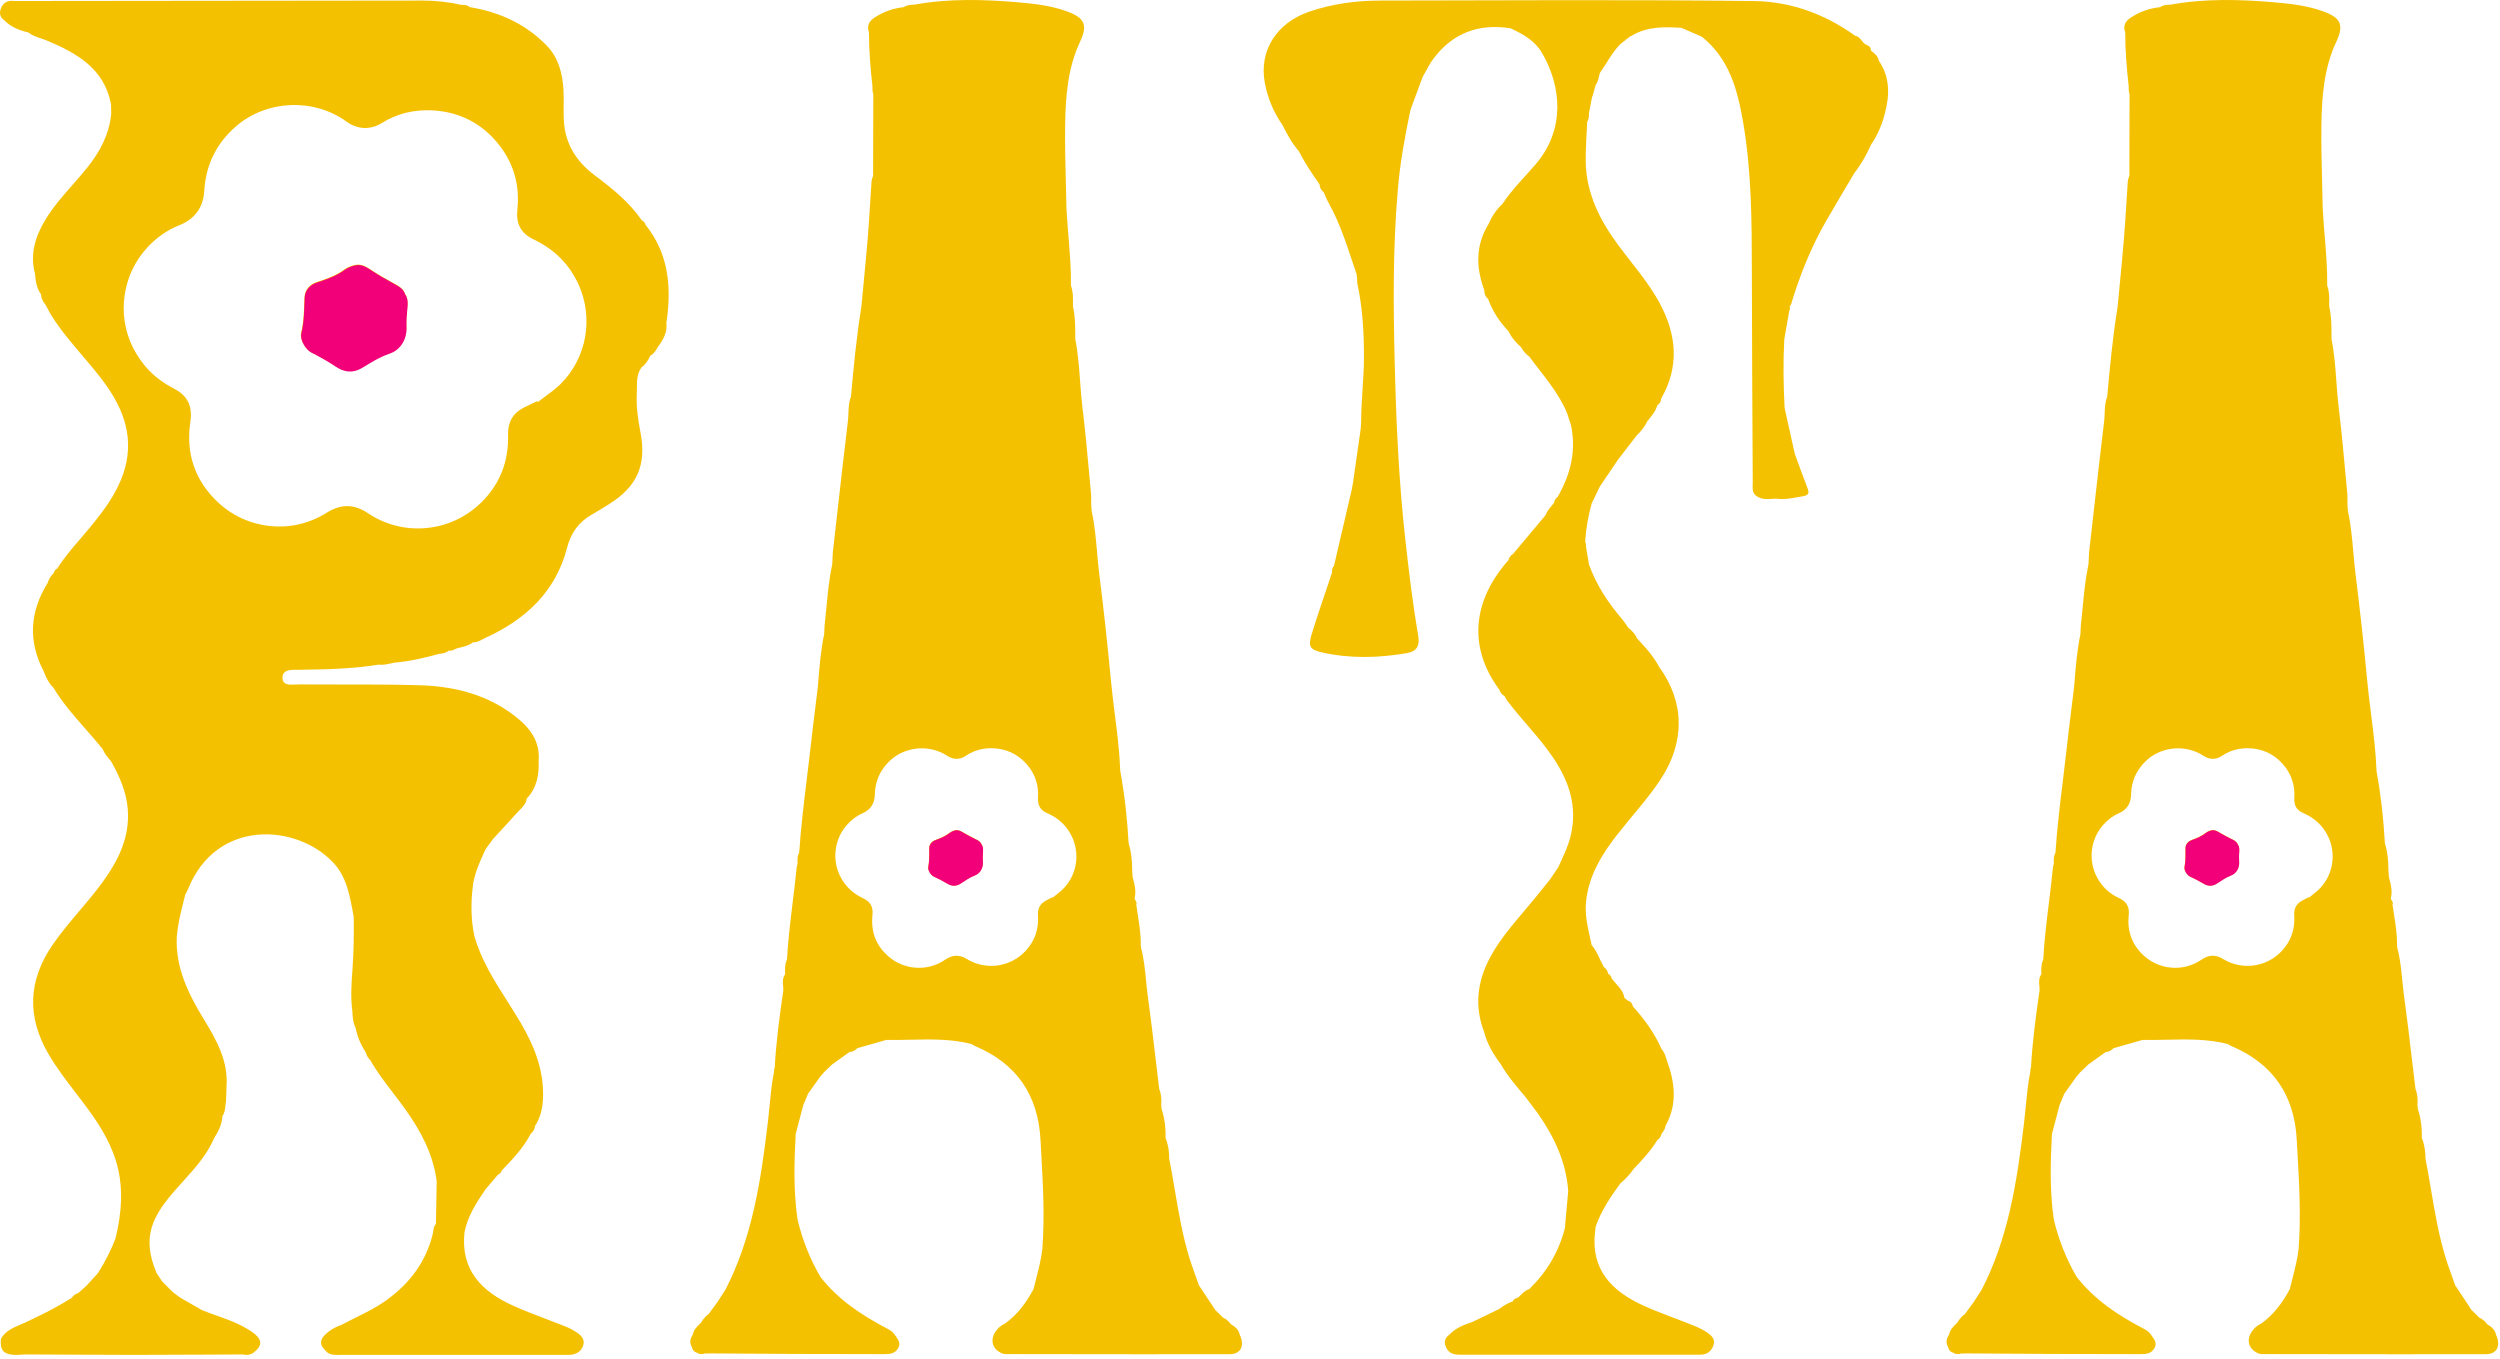
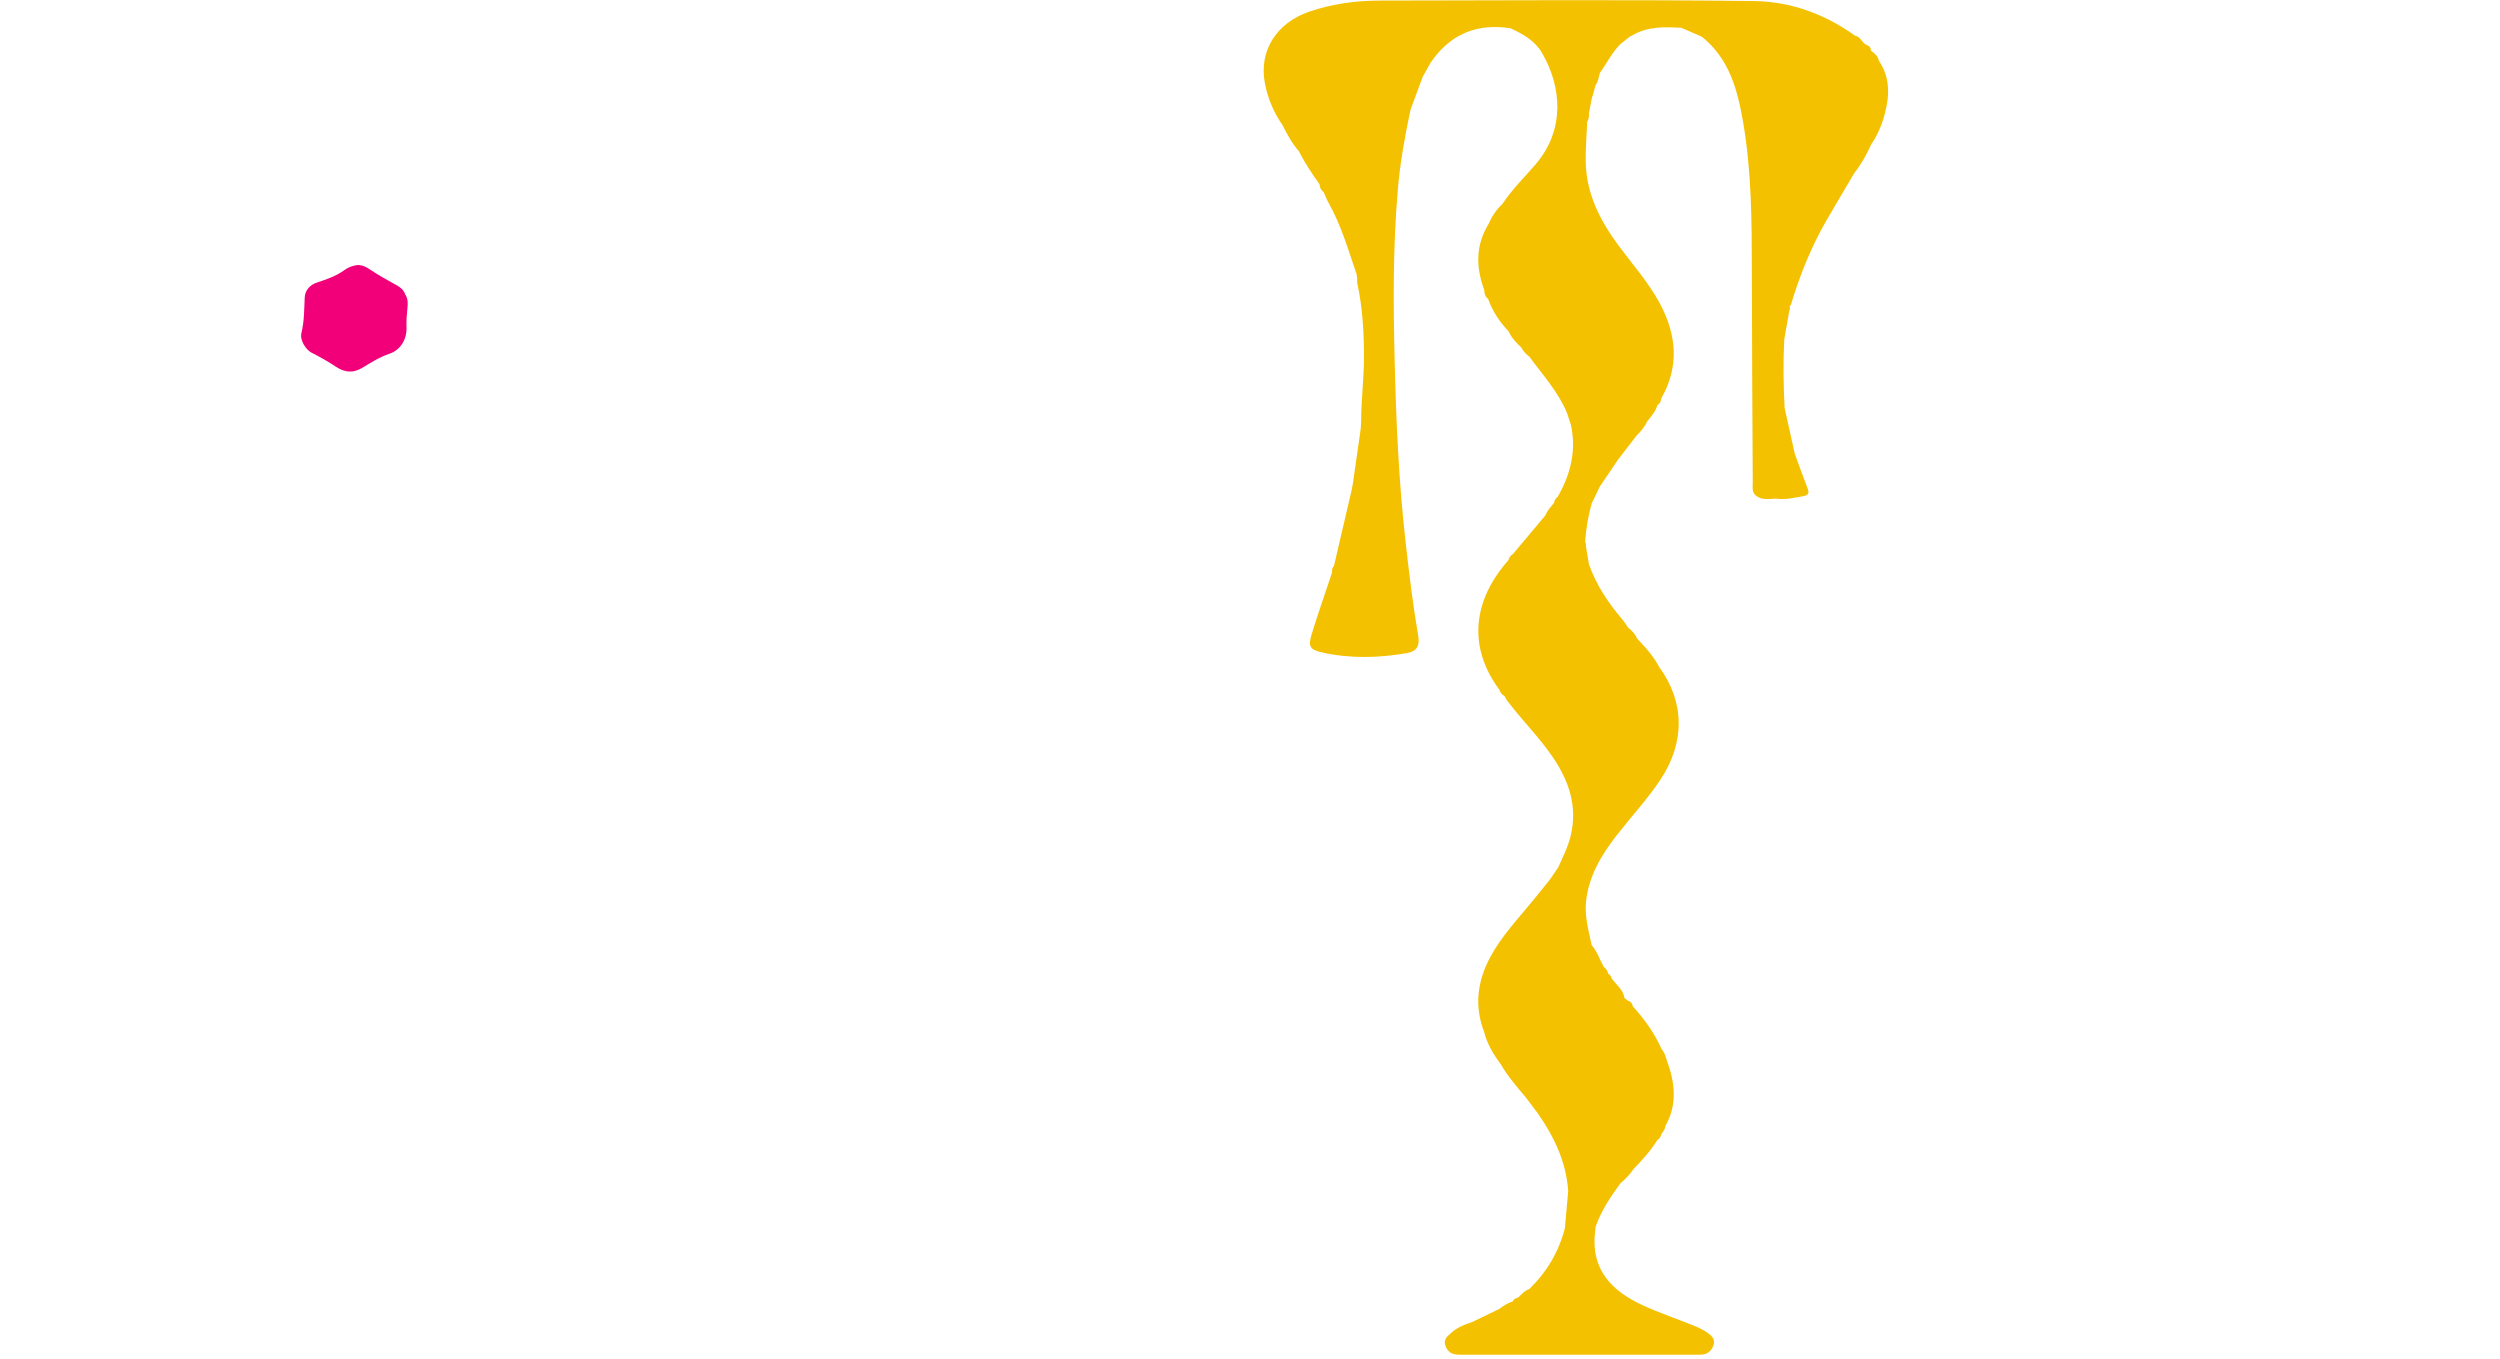
<svg xmlns="http://www.w3.org/2000/svg" width="493" height="268" viewBox="0 0 493 268" fill="none">
-   <path fill-rule="evenodd" clip-rule="evenodd" d="M241.197 259.858C241.882 260.115 242.335 260.638 242.788 261.169C243.561 261.648 244.272 262.179 244.459 263.154C245.508 265.378 244.708 267.061 242.424 267.043C230.983 267.072 219.548 267.055 208.109 267.038C205.242 267.033 202.374 267.029 199.507 267.026C199.142 267.043 198.787 267.052 198.431 267.026H198.076C197.987 267.026 197.898 266.98 197.809 266.935C197.774 266.917 197.738 266.899 197.702 266.884L197.534 266.902L197.4 266.795C195.667 265.945 195.214 264.217 196.334 262.569C196.787 261.896 197.391 261.364 198.147 261.027C200.653 259.264 202.386 256.863 203.817 254.205C203.971 253.567 204.134 252.931 204.297 252.296C204.81 250.292 205.323 248.29 205.559 246.231C206.029 239.907 205.677 233.603 205.326 227.296C205.278 226.446 205.231 225.596 205.186 224.746C204.715 215.93 200.475 209.746 192.29 206.282C192.12 206.213 191.963 206.112 191.806 206.012C191.743 205.971 191.679 205.931 191.615 205.892C187.638 204.858 183.606 204.946 179.575 205.034C177.976 205.069 176.377 205.103 174.782 205.068C172.865 205.608 170.958 206.156 169.05 206.705L169.041 206.707C168.623 207.177 168.099 207.425 167.476 207.478C166.921 207.877 166.368 208.276 165.814 208.674C165.261 209.073 164.708 209.472 164.153 209.87H164.135C163.864 210.127 163.595 210.386 163.326 210.646C163.057 210.905 162.788 211.164 162.517 211.421C162.269 211.713 162.011 212.005 161.754 212.297L161.753 212.298C161.354 212.86 160.952 213.423 160.551 213.987C160.148 214.553 159.745 215.119 159.344 215.682C159.033 216.444 158.722 217.197 158.402 217.951C158.154 218.899 157.905 219.844 157.656 220.79C157.407 221.736 157.158 222.682 156.909 223.63C156.607 229.282 156.456 234.935 157.291 240.57C158.251 244.521 159.718 248.269 161.78 251.787C161.726 251.813 161.691 251.866 161.655 251.919C161.691 251.875 161.735 251.831 161.779 251.787L161.78 251.787L161.788 251.804C165.29 256.305 169.92 259.362 174.906 261.975C175.475 262.277 176.035 262.587 176.444 263.207C176.518 263.318 176.595 263.426 176.672 263.534C177.186 264.26 177.665 264.936 177.093 265.9C176.497 266.902 175.546 267.043 174.471 267.034C171.113 267.019 167.755 267.016 164.396 267.012C161.88 267.009 159.364 267.007 156.847 266.999C153.256 266.987 149.665 266.96 146.072 266.932C144.267 266.918 142.461 266.905 140.654 266.893C140.121 266.902 139.579 266.902 139.046 266.902C138.477 267.088 137.935 267.105 137.428 266.742C136.85 266.6 136.557 266.211 136.442 265.652C135.944 264.793 136.068 263.987 136.619 263.207C136.788 262.226 137.458 261.586 138.124 260.949C138.162 260.913 138.199 260.877 138.237 260.841C138.619 260.159 139.117 259.583 139.748 259.131L141.481 256.766L141.49 256.748C141.637 256.519 141.784 256.29 141.932 256.06C142.309 255.471 142.688 254.88 143.072 254.294C148.289 244.158 149.995 233.136 151.337 222.008C151.496 220.754 151.618 219.494 151.74 218.232C151.965 215.902 152.191 213.569 152.652 211.27C152.617 211.04 152.634 210.818 152.768 210.615C153.052 205.494 153.719 200.417 154.465 195.349C154.475 195.045 154.45 194.738 154.425 194.43C154.361 193.641 154.297 192.85 154.821 192.124L154.818 192.021C154.792 191.071 154.765 190.116 155.194 189.227C155.398 185.449 155.858 181.698 156.318 177.947C156.6 175.646 156.882 173.345 157.105 171.037C157.139 170.905 157.171 170.77 157.203 170.634C157.229 170.524 157.255 170.413 157.283 170.302C157.238 169.567 157.22 168.831 157.602 168.158C157.921 163.316 158.508 158.503 159.096 153.691C159.362 151.512 159.628 149.333 159.869 147.151C160.144 144.656 160.453 142.164 160.762 139.674C160.931 138.309 161.101 136.944 161.264 135.58C161.305 135.108 161.344 134.635 161.383 134.163C161.635 131.117 161.887 128.071 162.526 125.072C162.539 124.806 162.551 124.538 162.562 124.27C162.573 124.002 162.584 123.734 162.597 123.468C162.737 122.261 162.851 121.051 162.966 119.841C163.238 116.965 163.51 114.09 164.117 111.259C164.135 110.87 164.155 110.482 164.175 110.094C164.195 109.707 164.215 109.319 164.233 108.929C164.512 106.478 164.789 104.026 165.066 101.575C165.765 95.38 166.465 89.186 167.21 82.996C167.27 82.487 167.289 81.971 167.309 81.454C167.35 80.363 167.392 79.27 167.814 78.23C168.33 72.285 168.916 66.349 169.867 60.457C169.989 59.158 170.114 57.86 170.238 56.562C170.55 53.315 170.862 50.068 171.129 46.821C171.313 44.578 171.451 42.334 171.589 40.091C171.677 38.648 171.766 37.206 171.867 35.764C171.885 35.499 171.973 35.242 172.061 34.986C172.102 34.864 172.144 34.743 172.178 34.621L172.178 34.613C172.187 29.265 172.196 23.925 172.213 18.576C172.036 18.053 172.027 17.53 172.044 16.999C171.653 13.473 171.351 9.929 171.36 6.367C170.898 5.1 171.36 4.196 172.436 3.487C174.195 2.327 176.106 1.627 178.203 1.423C178.805 0.996 179.498 0.957 180.191 0.918C180.245 0.915 180.3 0.912 180.354 0.909C187.171 -0.322 194.032 -0.127 200.893 0.466C204.119 0.741 207.336 1.131 210.402 2.247C213.877 3.505 214.544 4.905 212.998 8.201C210.536 13.464 210.118 19.09 210.047 24.733C209.998 28.509 210.094 32.289 210.19 36.068C210.232 37.733 210.275 39.398 210.305 41.062C210.399 42.92 210.551 44.776 210.703 46.632C210.968 49.857 211.233 53.083 211.193 56.328V56.337C211.621 57.465 211.605 58.638 211.59 59.807C211.587 60.023 211.584 60.24 211.584 60.457C212.012 62.213 212.024 63.993 212.036 65.778C212.038 66.145 212.041 66.513 212.047 66.88C212.593 69.645 212.797 72.442 213.001 75.241C213.132 77.043 213.264 78.845 213.486 80.639C213.998 84.75 214.374 88.88 214.75 93.011C214.883 94.481 215.017 95.951 215.157 97.42C215.192 97.804 215.185 98.192 215.179 98.581C215.175 98.793 215.172 99.006 215.175 99.219C215.188 99.471 215.204 99.726 215.219 99.981C215.235 100.236 215.251 100.49 215.264 100.743C215.862 103.439 216.103 106.177 216.345 108.918C216.473 110.373 216.602 111.829 216.784 113.279C217.646 120.128 218.401 126.986 219.041 133.861C219.254 136.167 219.543 138.463 219.833 140.759C220.306 144.508 220.778 148.256 220.916 152.042C221.778 156.737 222.294 161.469 222.56 166.226H222.543C223.085 167.945 223.254 169.708 223.262 171.498C223.28 171.755 223.296 172.012 223.311 172.269C223.327 172.526 223.342 172.783 223.36 173.04C223.422 173.146 223.449 173.243 223.449 173.35C223.814 174.59 224.062 175.839 223.734 177.142C223.751 177.307 223.84 177.452 223.93 177.597C224.071 177.826 224.213 178.055 224.071 178.364C224.168 179.118 224.285 179.868 224.402 180.618C224.706 182.559 225.009 184.497 224.951 186.471C225.04 186.578 225.04 186.684 224.978 186.799C225.566 188.932 225.782 191.115 225.998 193.3C226.098 194.318 226.199 195.336 226.338 196.35C226.921 200.572 227.419 204.806 227.917 209.042C228.141 210.939 228.364 212.837 228.595 214.734C229.013 215.78 229.075 216.861 228.986 217.959C228.999 218.092 229.015 218.223 229.03 218.354C229.046 218.484 229.061 218.615 229.075 218.748C229.688 220.582 229.892 222.469 229.857 224.392C229.851 224.392 229.849 224.396 229.845 224.399C229.844 224.4 229.842 224.401 229.839 224.401C230.381 225.703 230.568 227.067 230.568 228.467C230.968 230.501 231.314 232.546 231.661 234.59C232.444 239.217 233.227 243.842 234.638 248.34C234.946 249.321 235.294 250.285 235.642 251.25C235.815 251.732 235.989 252.215 236.158 252.699C236.238 252.947 236.327 253.195 236.416 253.443C237.491 255.074 238.567 256.695 239.642 258.316C239.9 258.573 240.16 258.83 240.42 259.087C240.68 259.344 240.939 259.601 241.197 259.858ZM160.919 252.685C160.92 252.683 160.922 252.681 160.926 252.681H160.909C160.909 252.69 160.917 252.69 160.917 252.69C160.917 252.69 160.917 252.687 160.919 252.685ZM159.291 163.843V163.905C159.316 163.862 159.345 163.822 159.376 163.782C159.389 163.764 159.402 163.746 159.416 163.728C159.396 163.743 159.382 163.758 159.368 163.773C159.349 163.794 159.33 163.814 159.3 163.834V163.816C159.295 163.821 159.291 163.828 159.286 163.835C159.282 163.841 159.278 163.848 159.273 163.852C159.278 163.852 159.28 163.85 159.282 163.847C159.284 163.845 159.287 163.843 159.291 163.843ZM170.631 66.933V66.907C170.623 66.889 170.614 66.88 170.596 66.88C170.614 66.898 170.622 66.915 170.631 66.933L170.631 66.933ZM233.039 248.65C233.048 248.659 233.048 248.668 233.056 248.677C233.056 248.668 233.048 248.668 233.048 248.65H233.039ZM234.692 252.686C234.694 252.692 234.696 252.699 234.701 252.708H234.718C234.709 252.694 234.702 252.68 234.696 252.665C234.691 252.653 234.687 252.641 234.683 252.628V252.664C234.687 252.673 234.689 252.679 234.692 252.686ZM206.949 177.234C207.148 177.134 207.346 177.035 207.537 176.928C207.564 176.964 207.591 176.99 207.609 177.008C207.84 176.813 208.078 176.624 208.315 176.434C208.855 176.005 209.395 175.575 209.857 175.077C212.479 172.25 212.95 168.139 211.324 164.852C210.284 162.77 208.666 161.282 206.515 160.36C205.147 159.776 204.614 158.819 204.702 157.339C204.862 154.832 204.116 152.581 202.463 150.703C200.641 148.63 198.286 147.567 195.504 147.549C193.664 147.54 191.967 148.018 190.438 149.055C189.301 149.835 187.976 149.835 186.803 149.055C183.346 146.76 178.529 147.159 175.507 149.994C173.561 151.819 172.557 154.07 172.512 156.745C172.477 158.455 171.677 159.678 170.113 160.369C168.842 160.936 167.784 161.76 166.887 162.815C164.469 165.659 164.034 169.787 165.82 173.057C166.815 174.891 168.264 176.246 170.175 177.123C171.659 177.806 172.219 178.86 172.05 180.481C171.704 183.768 172.77 186.533 175.294 188.686C178.289 191.237 182.848 191.689 186.43 189.226C187.861 188.242 189.221 188.234 190.651 189.111C194.375 191.397 199.201 190.759 202.214 187.551C204.071 185.576 204.871 183.201 204.685 180.508C204.622 179.507 204.898 178.612 205.671 177.992C206.053 177.685 206.502 177.459 206.949 177.234ZM192.38 165.461C192.856 165.698 193.327 165.932 193.531 166.465C193.851 166.908 193.86 167.386 193.833 167.9C193.78 168.547 193.762 169.211 193.815 169.858C193.913 171.072 193.309 172.206 192.18 172.631C191.275 172.975 190.493 173.497 189.704 174.025C189.617 174.083 189.53 174.142 189.443 174.2C188.536 174.793 187.656 174.758 186.732 174.191C185.897 173.686 185.026 173.243 184.137 172.835C183.657 172.614 182.893 171.683 183.053 170.886C183.247 169.903 183.243 168.915 183.239 167.925C183.239 167.693 183.238 167.46 183.239 167.227C183.248 166.447 183.773 165.898 184.421 165.65C185.417 165.278 186.386 164.905 187.23 164.232C187.523 164.002 187.896 163.842 188.252 163.736C188.892 163.55 189.425 163.842 189.967 164.17C190.685 164.608 191.442 164.989 192.194 165.368L192.313 165.428C192.336 165.439 192.358 165.45 192.38 165.461Z" fill="#F4C100" />
-   <path d="M192.331 165.473C191.54 165.074 190.741 164.675 189.985 164.215C189.443 163.887 188.91 163.594 188.27 163.781C187.914 163.887 187.541 164.046 187.248 164.277C186.403 164.95 185.435 165.322 184.439 165.694C183.791 165.942 183.266 166.492 183.257 167.271C183.248 168.494 183.311 169.717 183.071 170.93C182.911 171.728 183.675 172.658 184.155 172.88C185.044 173.287 185.915 173.73 186.75 174.235C187.674 174.802 188.554 174.838 189.461 174.244C190.341 173.659 191.194 173.057 192.198 172.676C193.327 172.251 193.931 171.117 193.833 169.903C193.78 169.256 193.798 168.591 193.851 167.945C193.887 167.431 193.878 166.952 193.558 166.518C193.336 165.951 192.829 165.721 192.331 165.473Z" fill="#F20079" />
-   <path d="M370.519 11.993C370.341 11.045 369.648 10.495 368.928 9.964C368.964 9.343 368.591 9.033 368.066 8.847C367.151 8.458 366.92 7.208 365.827 7.049C359.881 2.761 353.082 0.298 345.91 0.209C321.354 -0.092 296.789 0.076 272.225 0.111C267.426 0.12 262.706 0.741 258.129 2.318C251.704 4.541 248.229 10.043 249.429 16.387C249.997 19.382 251.162 22.146 252.904 24.662C253.819 26.47 254.77 28.251 256.112 29.783C257.285 32.087 258.716 34.231 260.209 36.34C260.245 36.986 260.52 37.518 261.044 37.917C261.347 38.581 261.595 39.281 261.951 39.91C264.466 44.376 265.879 49.275 267.523 54.077C267.55 54.316 267.586 54.547 267.612 54.786C267.639 55.185 267.603 55.601 267.683 55.982C268.705 60.731 268.972 65.524 268.972 70.379C268.972 74.623 268.43 78.823 268.421 83.058C268.403 83.333 268.394 83.599 268.376 83.873C268.359 84.103 268.35 84.334 268.332 84.564C267.825 88.099 267.319 91.643 266.812 95.178C266.732 95.612 266.661 96.055 266.581 96.49C265.408 101.531 264.226 106.581 263.053 111.622C262.662 111.968 262.671 112.429 262.689 112.889C261.338 116.956 259.907 120.996 258.654 125.089C257.925 127.482 258.289 128.12 260.742 128.669C266.27 129.9 271.834 129.759 277.397 128.802C279.459 128.447 280.001 127.313 279.672 125.382C278.606 119.224 277.877 113.031 277.175 106.82C275.833 94.93 275.309 82.996 275.024 71.053C274.758 59.969 274.678 48.876 275.62 37.81C276.037 32.362 277.024 27.01 278.144 21.668C278.944 19.506 279.743 17.335 280.543 15.173C281.077 14.234 281.601 13.286 282.125 12.347C285.645 7.182 290.479 4.781 296.763 5.436C297.127 5.481 297.483 5.525 297.847 5.569C300.318 6.703 302.673 7.997 304.095 10.451C307.97 17.114 308.654 25.575 302.868 32.353C300.647 34.949 298.176 37.341 296.283 40.211C295.056 41.346 294.168 42.719 293.51 44.234C290.959 48.407 291.057 52.757 292.692 57.196C292.675 57.905 292.915 58.507 293.466 58.977C294.345 61.395 295.723 63.495 297.5 65.347C298.069 66.605 298.994 67.589 299.989 68.51C300.38 69.228 300.895 69.83 301.571 70.309C304.202 73.915 307.268 77.237 309.01 81.428C309.276 82.234 309.543 83.04 309.801 83.847C310.849 88.746 309.783 93.282 307.392 97.588C307.294 97.668 307.241 97.766 307.25 97.898C306.832 98.235 306.512 98.634 306.441 99.183C305.846 99.945 305.126 100.618 304.806 101.575H304.797C302.655 104.136 300.504 106.696 298.363 109.248C297.883 109.514 297.598 109.939 297.465 110.462C290.506 118.312 289.368 127.446 295.625 135.943C295.847 136.501 296.158 136.997 296.709 137.29C296.869 137.573 297.003 137.883 297.198 138.14C300.069 141.959 303.499 145.334 306.192 149.286C309.383 153.955 311.098 158.97 309.765 164.702C309.241 166.944 308.21 168.964 307.285 171.037C306.726 171.852 306.166 172.667 305.615 173.491C304.53 174.829 303.455 176.167 302.371 177.496C299.376 181.173 296.07 184.61 293.821 188.845C291.324 193.559 290.711 198.423 292.675 203.491C293.261 205.874 294.505 207.93 295.954 209.87C297.314 212.209 299.065 214.265 300.815 216.311C301.633 217.392 302.451 218.473 303.259 219.554C306.494 224.188 308.859 229.158 309.25 234.89C309.027 237.327 308.805 239.763 308.592 242.2C307.401 246.86 305.028 250.847 301.58 254.196C300.682 254.515 300.051 255.18 299.429 255.853C299.322 255.826 299.251 255.871 299.207 255.959C298.771 256.039 298.469 256.278 298.283 256.668C297.207 256.987 296.31 257.616 295.43 258.281C295.305 258.245 295.208 258.281 295.136 258.378C293.51 259.158 291.893 259.946 290.266 260.726C288.631 261.266 287.049 261.887 285.831 263.18C284.632 264.031 284.712 265.103 285.44 266.157C286.134 267.158 287.253 267.158 288.364 267.158C303.748 267.149 319.132 267.149 334.525 267.149C334.863 267.149 335.201 267.167 335.538 267.14C336.747 267.052 337.52 266.405 337.903 265.262C338.276 264.137 337.574 263.428 336.818 262.888C336.01 262.312 335.094 261.851 334.17 261.479C330.801 260.115 327.353 258.954 324.056 257.448C317.888 254.639 313.693 250.422 314.538 242.979C314.573 242.616 314.618 242.253 314.662 241.89C315.764 238.736 317.613 235.998 319.559 233.322C320.59 232.516 321.434 231.532 322.19 230.469C323.887 228.733 325.505 226.943 326.793 224.87C327.22 224.542 327.558 224.161 327.629 223.603C328.029 223.124 328.375 222.628 328.446 221.99C330.837 217.72 330.295 213.396 328.677 209.055C328.455 208.266 328.224 207.469 327.629 206.858C327.664 206.751 327.638 206.68 327.54 206.627C326.18 203.597 324.243 200.948 322.03 198.494C321.879 197.971 321.665 197.51 321.07 197.369C320.83 197.183 320.581 196.988 320.341 196.802C320.092 195.109 318.679 194.179 317.799 192.894C317.728 192.505 317.497 192.221 317.15 192.035C317.017 191.486 316.759 191.007 316.271 190.688C315.462 189.253 314.973 187.64 313.871 186.373C313.302 183.565 312.467 180.801 312.76 177.859C313.276 172.774 315.782 168.618 318.821 164.711C321.665 161.061 324.829 157.659 327.407 153.796C332.33 146.406 332.241 138.45 327.175 131.504C326.207 129.697 324.927 128.12 323.514 126.649C323.274 126.374 323.034 126.108 322.785 125.834C322.438 124.974 321.799 124.363 321.096 123.796C320.67 123.202 320.288 122.582 319.817 122.024C317.07 118.799 314.778 115.317 313.347 111.312C313.151 110.125 312.947 108.938 312.751 107.751C312.778 107.449 312.76 107.148 312.6 106.838C312.751 104.251 313.204 101.717 313.889 99.227C314.022 98.962 314.164 98.696 314.298 98.43C314.689 97.615 315.071 96.8 315.462 95.985C316.653 94.222 317.844 92.45 319.043 90.686C320.27 89.1 321.496 87.506 322.714 85.92C323.585 85.096 324.314 84.174 324.838 83.093C325.611 82.11 326.473 81.189 326.82 79.939C327.273 79.612 327.566 79.195 327.575 78.61C331.201 72.32 330.642 66.065 327.344 59.88C325.122 55.716 321.976 52.199 319.186 48.434C315.533 43.498 312.805 38.191 312.707 31.901C312.662 29.296 312.893 26.682 312.991 24.069C313.249 23.555 313.418 23.023 313.32 22.43C313.524 21.375 313.72 20.321 313.924 19.267C313.987 19.107 314.049 18.948 314.102 18.788C314.28 18.124 314.458 17.468 314.644 16.803C315.142 16.086 315.293 15.244 315.471 14.42C316.822 12.542 317.844 10.433 319.479 8.75C320.172 8.201 320.857 7.66 321.541 7.111C321.674 7.137 321.781 7.093 321.861 6.987C324.9 5.197 328.224 5.286 331.575 5.489C332.917 6.074 334.268 6.659 335.61 7.244C340.995 11.55 342.639 17.698 343.733 24.042C345.421 33.815 345.448 43.693 345.466 53.581C345.483 67.429 345.572 81.277 345.643 95.116C345.652 95.958 345.43 96.871 346.114 97.597C347.341 98.731 348.825 98.368 350.265 98.332C352.033 98.598 353.749 98.155 355.473 97.872C356.255 97.748 356.922 97.491 356.495 96.41C355.597 94.115 354.78 91.785 353.926 89.473C353.26 86.469 352.593 83.457 351.927 80.453V80.444C351.687 75.917 351.616 71.398 351.865 66.871C352.193 65.001 352.522 63.132 352.851 61.254C353.171 60.935 352.7 60.394 353.171 60.111C354.895 54.316 357.144 48.735 360.165 43.481C361.97 40.353 363.836 37.252 365.667 34.133C367.018 32.424 368.066 30.536 368.955 28.552C370.261 26.656 371.141 24.556 371.71 22.35C372.634 18.815 372.741 15.253 370.519 11.993ZM271.629 62.875C271.629 62.866 271.629 62.866 271.629 62.857C271.638 62.857 271.638 62.866 271.647 62.866C271.638 62.875 271.638 62.875 271.629 62.875ZM299.998 4.692C299.998 4.701 299.998 4.701 299.998 4.692C299.989 4.692 299.989 4.692 299.989 4.701L299.998 4.692ZM303.197 3.097C303.179 3.106 303.162 3.106 303.144 3.115C303.171 3.088 303.206 3.062 303.233 3.035C303.233 3.044 303.242 3.053 303.242 3.071C303.224 3.08 303.215 3.088 303.197 3.097ZM302.335 67.748C302.335 67.739 302.353 67.73 302.353 67.722C302.362 67.73 302.353 67.73 302.353 67.739C302.353 67.739 302.344 67.739 302.335 67.748ZM297.98 209.905C297.98 209.897 297.98 209.897 297.98 209.888C297.989 209.888 297.998 209.888 297.998 209.888C297.989 209.897 297.98 209.897 297.98 209.905ZM327.566 209.046C327.566 209.055 327.566 209.064 327.566 209.073C327.549 209.081 327.54 209.09 327.531 209.099C327.54 209.081 327.549 209.064 327.566 209.046ZM325.131 135.571V135.562C325.167 135.606 325.194 135.65 325.229 135.686C325.194 135.642 325.167 135.597 325.122 135.562L325.131 135.571ZM313.009 99.219C312.991 99.236 312.982 99.263 312.973 99.281C312.973 99.263 312.973 99.236 312.973 99.219C312.982 99.219 313 99.219 313.009 99.219ZM347.83 96.791C347.821 96.782 347.812 96.791 347.812 96.782C347.821 96.773 347.83 96.764 347.83 96.747C347.83 96.764 347.83 96.782 347.83 96.791ZM351.074 58.879C351.074 58.862 351.074 58.844 351.074 58.826C351.109 58.808 351.127 58.791 351.163 58.782C351.136 58.808 351.109 58.844 351.074 58.879Z" fill="#F4C100" />
-   <path fill-rule="evenodd" clip-rule="evenodd" d="M488.931 259.858C489.615 260.115 490.069 260.638 490.522 261.169C491.295 261.648 492.006 262.179 492.193 263.154C493.233 265.378 492.433 267.061 490.158 267.043C478.717 267.072 467.282 267.055 455.843 267.038C452.976 267.033 450.108 267.029 447.24 267.026C446.876 267.043 446.521 267.052 446.165 267.026H445.81C445.721 267.026 445.632 266.98 445.543 266.935C445.507 266.917 445.472 266.899 445.436 266.884L445.267 266.902L445.134 266.795C443.401 265.945 442.948 264.217 444.068 262.569C444.521 261.896 445.125 261.364 445.881 261.027C448.387 259.264 450.12 256.863 451.551 254.205C451.705 253.567 451.868 252.931 452.031 252.296C452.544 250.292 453.057 248.29 453.293 246.231C453.763 239.907 453.411 233.603 453.06 227.296C453.012 226.446 452.965 225.596 452.919 224.746C452.448 215.93 448.209 209.746 440.024 206.282C439.853 206.213 439.697 206.112 439.54 206.012C439.476 205.971 439.413 205.931 439.348 205.892C435.372 204.858 431.34 204.946 427.309 205.034C425.71 205.069 424.111 205.103 422.516 205.068C420.597 205.608 418.688 206.157 416.779 206.706L416.774 206.707C416.357 207.177 415.832 207.425 415.21 207.478C414.655 207.877 414.102 208.275 413.549 208.674C412.995 209.073 412.442 209.472 411.886 209.87H411.869C411.598 210.127 411.329 210.386 411.06 210.646C410.791 210.905 410.522 211.164 410.251 211.421C410.003 211.713 409.745 212.005 409.488 212.297L409.487 212.298C409.088 212.859 408.686 213.423 408.285 213.987C407.882 214.553 407.479 215.119 407.078 215.682C406.767 216.444 406.456 217.197 406.136 217.951C405.887 218.899 405.638 219.845 405.389 220.791C405.141 221.737 404.892 222.682 404.643 223.63C404.341 229.282 404.19 234.935 405.025 240.57C405.985 244.521 407.452 248.269 409.513 251.787C409.46 251.813 409.425 251.866 409.389 251.919C409.425 251.875 409.469 251.831 409.513 251.787L409.513 251.787L409.522 251.804C413.024 256.305 417.654 259.362 422.64 261.975C423.209 262.277 423.769 262.587 424.178 263.207C424.252 263.318 424.329 263.426 424.405 263.534C424.92 264.26 425.399 264.936 424.826 265.9C424.231 266.902 423.28 267.043 422.205 267.034C418.847 267.019 415.488 267.016 412.13 267.012C409.614 267.009 407.097 267.007 404.581 266.999C400.99 266.987 397.399 266.96 393.806 266.932C392.001 266.918 390.195 266.905 388.388 266.893C387.855 266.902 387.313 266.902 386.78 266.902C386.211 267.088 385.669 267.105 385.162 266.742C384.584 266.6 384.291 266.211 384.176 265.652C383.678 264.793 383.802 263.987 384.353 263.207C384.522 262.226 385.191 261.586 385.858 260.949C385.896 260.913 385.933 260.877 385.971 260.841C386.353 260.159 386.851 259.583 387.482 259.131L389.215 256.766L389.224 256.748C389.371 256.52 389.518 256.29 389.665 256.061C390.043 255.472 390.422 254.881 390.806 254.294C396.022 244.158 397.729 233.136 399.071 222.008C399.23 220.754 399.352 219.494 399.474 218.232C399.699 215.902 399.925 213.569 400.386 211.27C400.351 211.04 400.368 210.818 400.502 210.615C400.786 205.494 401.453 200.417 402.199 195.349C402.209 195.045 402.184 194.738 402.159 194.43C402.095 193.641 402.03 192.85 402.555 192.124L402.552 192.022C402.525 191.072 402.499 190.116 402.928 189.227C403.132 185.449 403.592 181.698 404.051 177.947C404.334 175.646 404.616 173.345 404.839 171.037C404.873 170.905 404.905 170.77 404.937 170.634C404.963 170.524 404.989 170.413 405.016 170.302C404.972 169.567 404.954 168.831 405.336 168.158C405.654 163.316 406.242 158.503 406.83 153.691C407.096 151.512 407.362 149.333 407.603 147.151C407.878 144.655 408.187 142.163 408.496 139.672C408.665 138.308 408.834 136.944 408.998 135.58C409.039 135.108 409.078 134.636 409.117 134.164C409.369 131.117 409.621 128.071 410.26 125.072C410.273 124.806 410.284 124.538 410.296 124.27C410.307 124.002 410.318 123.734 410.331 123.468C410.471 122.261 410.585 121.051 410.7 119.841C410.972 116.966 411.244 114.091 411.851 111.259C411.869 110.87 411.889 110.482 411.909 110.094C411.929 109.707 411.949 109.319 411.966 108.929C412.246 106.478 412.523 104.026 412.8 101.575C413.499 95.38 414.199 89.186 414.944 82.996C415.004 82.487 415.023 81.971 415.043 81.454C415.084 80.363 415.126 79.27 415.548 78.23C416.064 72.285 416.65 66.349 417.601 60.457C417.723 59.158 417.848 57.86 417.972 56.562C418.284 53.315 418.596 50.068 418.863 46.821C419.047 44.578 419.185 42.334 419.323 40.091C419.411 38.648 419.5 37.206 419.601 35.764C419.619 35.499 419.707 35.242 419.795 34.986C419.836 34.864 419.878 34.743 419.912 34.621L419.912 34.613C419.921 29.265 419.929 23.925 419.947 18.576C419.77 18.053 419.761 17.53 419.778 16.999C419.387 13.473 419.085 9.929 419.094 6.367C418.632 5.1 419.094 4.196 420.169 3.487C421.929 2.327 423.84 1.627 425.937 1.423C426.539 0.996 427.232 0.957 427.925 0.918C427.979 0.915 428.034 0.912 428.088 0.909C434.905 -0.322 441.766 -0.127 448.627 0.466C451.853 0.741 455.07 1.131 458.136 2.247C461.611 3.505 462.278 4.905 460.731 8.201C458.27 13.464 457.852 19.09 457.781 24.733C457.732 28.509 457.828 32.289 457.924 36.067C457.966 37.733 458.009 39.398 458.039 41.062C458.133 42.92 458.285 44.776 458.437 46.632C458.702 49.857 458.967 53.083 458.927 56.328V56.337C459.355 57.465 459.339 58.638 459.324 59.807C459.321 60.023 459.318 60.24 459.318 60.457C459.746 62.213 459.758 63.993 459.77 65.778C459.772 66.145 459.774 66.513 459.781 66.88C460.327 69.645 460.531 72.442 460.735 75.241C460.866 77.043 460.997 78.845 461.22 80.639C461.732 84.75 462.107 88.88 462.484 93.011C462.617 94.481 462.751 95.951 462.891 97.42C462.926 97.804 462.919 98.192 462.913 98.581C462.909 98.793 462.906 99.006 462.909 99.219C462.922 99.471 462.938 99.726 462.953 99.981C462.969 100.236 462.984 100.49 462.998 100.743C463.596 103.439 463.837 106.177 464.079 108.918C464.207 110.373 464.336 111.829 464.518 113.279C465.38 120.128 466.135 126.986 466.775 133.861C466.988 136.167 467.277 138.463 467.567 140.76C468.04 144.508 468.512 148.256 468.65 152.042C469.512 156.737 470.028 161.469 470.294 166.226H470.277C470.819 167.945 470.988 169.708 470.996 171.498C471.014 171.755 471.03 172.012 471.045 172.268C471.061 172.526 471.076 172.783 471.094 173.04C471.156 173.146 471.183 173.243 471.183 173.35C471.547 174.59 471.796 175.839 471.467 177.142C471.485 177.307 471.574 177.452 471.664 177.597C471.805 177.826 471.947 178.055 471.805 178.364C471.902 179.118 472.019 179.868 472.136 180.618C472.44 182.559 472.743 184.497 472.685 186.471C472.774 186.578 472.774 186.684 472.712 186.799C473.3 188.932 473.516 191.115 473.732 193.3C473.832 194.318 473.933 195.336 474.071 196.35C474.655 200.572 475.153 204.807 475.651 209.042C475.875 210.94 476.098 212.837 476.329 214.734C476.747 215.78 476.809 216.861 476.72 217.959C476.733 218.092 476.749 218.223 476.764 218.354C476.78 218.484 476.795 218.615 476.809 218.748C477.422 220.582 477.626 222.469 477.591 224.392C477.586 224.392 477.584 224.394 477.582 224.396C477.58 224.398 477.578 224.401 477.573 224.401C478.115 225.703 478.302 227.067 478.302 228.467C478.702 230.501 479.048 232.546 479.394 234.59C480.178 239.216 480.961 243.842 482.372 248.34C482.68 249.321 483.028 250.285 483.375 251.25C483.549 251.732 483.723 252.215 483.892 252.699C483.972 252.947 484.061 253.195 484.15 253.443C485.225 255.074 486.3 256.695 487.376 258.316C487.634 258.573 487.894 258.83 488.154 259.087C488.414 259.344 488.674 259.601 488.931 259.858ZM408.643 252.69C408.643 252.69 408.643 252.681 408.651 252.681H408.634C408.634 252.69 408.643 252.69 408.643 252.69ZM407.016 163.843V163.905C407.029 163.886 407.043 163.869 407.056 163.851C407.086 163.81 407.116 163.771 407.141 163.728C407.122 163.743 407.107 163.758 407.093 163.773C407.074 163.794 407.055 163.814 407.025 163.834V163.816C407.021 163.821 407.016 163.828 407.012 163.834C407.007 163.841 407.003 163.847 406.998 163.852C407.003 163.852 407.005 163.85 407.007 163.847C407.009 163.845 407.012 163.843 407.016 163.843ZM418.365 66.933V66.907C418.348 66.889 418.339 66.88 418.33 66.88C418.348 66.898 418.356 66.915 418.365 66.933ZM480.782 248.665C480.781 248.661 480.781 248.657 480.781 248.65H480.773C480.777 248.654 480.779 248.659 480.781 248.663C480.781 248.664 480.782 248.664 480.782 248.665ZM482.417 252.686C482.419 252.693 482.421 252.699 482.426 252.708H482.443C482.426 252.681 482.417 252.655 482.408 252.628V252.664C482.412 252.673 482.415 252.679 482.417 252.686ZM454.684 177.234C454.883 177.134 455.081 177.035 455.272 176.928C455.299 176.964 455.326 176.99 455.343 177.008C455.575 176.813 455.812 176.624 456.05 176.434C456.59 176.005 457.129 175.575 457.592 175.077C460.214 172.25 460.685 168.139 459.058 164.852C458.019 162.77 456.401 161.282 454.25 160.36C452.882 159.776 452.348 158.819 452.437 157.339C452.597 154.832 451.851 152.581 450.198 150.703C448.376 148.63 446.021 147.567 443.239 147.549C441.399 147.54 439.702 148.018 438.173 149.055C437.035 149.835 435.711 149.835 434.538 149.055C431.081 146.76 426.264 147.159 423.242 149.994C421.296 151.819 420.292 154.07 420.247 156.745C420.212 158.455 419.412 159.678 417.848 160.369C416.577 160.936 415.519 161.76 414.621 162.815C412.204 165.659 411.769 169.787 413.555 173.057C414.55 174.891 415.999 176.246 417.91 177.123C419.394 177.805 419.954 178.86 419.785 180.481C419.438 183.768 420.505 186.533 423.029 188.685C426.024 191.237 430.583 191.689 434.165 189.226C435.596 188.242 436.955 188.234 438.386 189.111C442.11 191.397 446.936 190.759 449.949 187.551C451.806 185.576 452.606 183.201 452.42 180.508C452.357 179.507 452.633 178.612 453.406 177.992C453.787 177.685 454.237 177.459 454.684 177.234ZM440.106 165.461C440.582 165.698 441.053 165.932 441.257 166.465C441.577 166.908 441.586 167.386 441.559 167.9C441.506 168.547 441.488 169.211 441.541 169.858C441.639 171.072 441.035 172.206 439.906 172.631C439.001 172.975 438.219 173.497 437.43 174.025C437.343 174.083 437.256 174.142 437.169 174.2C436.262 174.793 435.382 174.758 434.458 174.191C433.623 173.686 432.752 173.243 431.863 172.835C431.383 172.614 430.619 171.683 430.779 170.886C430.973 169.903 430.969 168.915 430.965 167.925C430.965 167.693 430.964 167.46 430.965 167.227C430.974 166.447 431.499 165.898 432.147 165.65C433.143 165.278 434.111 164.905 434.956 164.232C435.249 164.002 435.622 163.842 435.978 163.736C436.618 163.55 437.151 163.842 437.693 164.17C438.411 164.608 439.168 164.989 439.92 165.368L440.039 165.428C440.062 165.439 440.084 165.45 440.106 165.461Z" fill="#F4C100" />
-   <path d="M440.064 165.473C439.273 165.074 438.473 164.675 437.717 164.215C437.175 163.887 436.642 163.594 436.002 163.781C435.646 163.887 435.273 164.046 434.98 164.277C434.136 164.95 433.167 165.322 432.172 165.694C431.523 165.942 430.998 166.492 430.99 167.271C430.981 168.494 431.043 169.717 430.803 170.93C430.643 171.728 431.407 172.658 431.887 172.88C432.776 173.287 433.647 173.73 434.482 174.235C435.407 174.802 436.286 174.838 437.193 174.244C438.073 173.659 438.926 173.057 439.93 172.676C441.059 172.251 441.663 171.117 441.565 169.903C441.512 169.256 441.53 168.591 441.583 167.945C441.619 167.431 441.61 166.952 441.29 166.518C441.068 165.951 440.561 165.721 440.064 165.473Z" fill="#F20079" />
-   <path fill-rule="evenodd" clip-rule="evenodd" d="M127.31 44.348C131.923 50.115 132.456 56.743 131.407 63.698C131.647 65.603 130.723 67.082 129.683 68.482C129.354 69.182 128.892 69.767 128.226 70.174C127.808 71.052 127.319 71.858 126.519 72.442C125.598 73.674 125.597 75.096 125.597 76.495C125.596 76.878 125.596 77.259 125.577 77.634C125.444 80.186 125.808 82.72 126.297 85.236C127.541 91.695 125.657 95.939 120.103 99.421C118.965 100.13 117.818 100.83 116.654 101.503C114.077 103 112.584 105.082 111.811 108.068C109.58 116.689 103.634 122.173 95.733 125.779C95.541 125.867 95.352 125.969 95.162 126.072C94.585 126.383 93.998 126.701 93.289 126.647C92.569 127.236 91.709 127.455 90.847 127.675C90.71 127.71 90.573 127.745 90.436 127.782C90.165 127.81 89.918 127.931 89.671 128.051C89.313 128.225 88.954 128.4 88.517 128.295C87.967 128.756 87.31 128.854 86.649 128.952C86.572 128.963 86.496 128.975 86.419 128.986C83.62 129.74 80.802 130.422 77.896 130.652C77.646 130.7 77.397 130.755 77.148 130.811C76.326 130.994 75.503 131.177 74.644 131.069C69.498 131.91 64.308 132.008 59.117 132.079C58.941 132.082 58.756 132.08 58.567 132.079C57.252 132.069 55.729 132.057 55.713 133.629C55.699 135.138 57.075 135.06 58.266 134.993C58.515 134.979 58.756 134.965 58.975 134.967C61.712 134.988 64.451 134.987 67.189 134.985C72.417 134.982 77.644 134.978 82.864 135.135C89.201 135.33 95.316 136.774 100.595 140.513C103.847 142.826 106.594 145.599 106.22 150.1C106.327 152.837 105.847 155.389 103.874 157.471C103.726 158.523 103.039 159.2 102.356 159.874C102.136 160.091 101.916 160.308 101.715 160.537C100.708 161.674 99.676 162.791 98.645 163.907C98.174 164.416 97.703 164.925 97.235 165.436C96.729 166.127 96.231 166.809 95.733 167.501C95.631 167.729 95.528 167.957 95.425 168.185C94.417 170.417 93.41 172.646 93.2 175.138C92.845 178.265 92.889 181.384 93.52 184.485C94.844 189.255 97.444 193.347 100.044 197.438C100.935 198.841 101.826 200.244 102.665 201.673C105.394 206.316 107.331 211.198 107.074 216.709C106.985 218.605 106.567 220.412 105.509 222.024C105.447 222.68 105.118 223.194 104.63 223.619C103.208 226.392 101.075 228.607 98.942 230.822C98.808 231.23 98.542 231.513 98.16 231.691C97.755 232.169 97.349 232.645 96.942 233.122C96.535 233.598 96.129 234.074 95.724 234.552C93.947 237.175 92.223 239.815 91.601 242.996C90.792 250.421 94.96 254.656 101.128 257.455C103.325 258.451 105.583 259.307 107.841 260.163C109.1 260.641 110.359 261.118 111.606 261.619C112.415 261.947 113.179 262.381 113.899 262.869C114.717 263.427 115.33 264.189 115.019 265.252C114.717 266.315 113.917 266.935 112.842 267.121C112.421 267.198 111.994 267.193 111.567 267.187C111.453 267.185 111.338 267.183 111.224 267.183C96.595 267.192 81.967 267.192 67.338 267.183C67.194 267.183 67.048 267.186 66.902 267.189C65.844 267.21 64.768 267.231 64.05 266.165C62.832 265.057 63.259 263.985 64.245 263.072C65.125 262.249 66.183 261.646 67.347 261.265C68.288 260.755 69.246 260.279 70.205 259.803C72.244 258.789 74.281 257.777 76.137 256.445C80.758 253.132 84.02 248.861 85.362 243.244C85.403 243.07 85.428 242.888 85.452 242.705C85.515 242.226 85.58 241.738 85.966 241.366C86.01 238.557 86.064 235.748 86.117 232.94C85.433 227.588 82.971 223.026 79.896 218.711C79.136 217.645 78.339 216.605 77.542 215.566C75.934 213.469 74.327 211.373 73.026 209.062C72.564 208.637 72.279 208.106 72.12 207.503C71.133 206.006 70.458 204.393 70.111 202.639C69.613 201.689 69.556 200.651 69.498 199.609C69.495 199.553 69.492 199.497 69.489 199.441C69.107 196.641 69.311 193.832 69.516 191.032C69.764 187.621 69.8 184.219 69.755 180.808C69.707 180.534 69.656 180.261 69.604 179.989C69.553 179.716 69.502 179.444 69.453 179.169C68.813 175.873 68.129 172.639 65.667 170.052C58.415 162.424 42.64 161.414 37.085 175.333C36.988 175.572 36.865 175.797 36.743 176.021C36.675 176.145 36.607 176.269 36.543 176.396L36.465 176.7C35.77 179.389 35.077 182.073 34.855 184.848C34.615 190.908 37.165 196.029 40.214 201.026C42.711 205.111 45.057 209.284 44.666 214.343C44.649 214.813 44.633 215.282 44.617 215.752C44.602 216.221 44.586 216.691 44.569 217.16C44.529 217.398 44.496 217.642 44.465 217.881L44.453 217.967C44.445 218.042 44.437 218.117 44.43 218.193C44.363 218.853 44.296 219.509 43.858 220.058C43.786 221.688 43.093 223.097 42.231 224.434C40.829 227.728 38.486 230.32 36.146 232.91C35.653 233.456 35.161 234.001 34.677 234.552C30.047 239.824 27.843 243.9 30.891 251.076C30.985 251.216 31.078 251.356 31.171 251.495C31.448 251.91 31.722 252.322 32.002 252.733C32.458 253.193 32.918 253.65 33.379 254.108C33.61 254.337 33.841 254.567 34.073 254.797C34.379 255.023 34.681 255.253 34.983 255.482C35.154 255.612 35.324 255.741 35.495 255.869C36.21 256.281 36.927 256.693 37.645 257.105C38.363 257.517 39.081 257.929 39.796 258.341C40.745 258.726 41.712 259.072 42.679 259.418C45.362 260.377 48.046 261.337 50.345 263.134L50.354 263.161C51.643 264.277 51.652 265.376 50.319 266.466C49.634 267.166 48.799 267.299 47.884 267.095C46.111 267.104 44.338 267.114 42.566 267.124C37.267 267.154 31.973 267.183 26.678 267.183C22.052 267.183 17.425 267.158 12.799 267.133C10.155 267.119 7.512 267.105 4.869 267.095C4.654 267.105 4.438 267.122 4.221 267.139C3.705 267.178 3.187 267.218 2.673 267.175C0.612 267.006 -0.019 266.182 0.185 264.02C1.027 262.494 2.503 261.865 3.955 261.247C4.281 261.108 4.606 260.97 4.922 260.822C8.086 259.342 11.223 257.81 14.165 255.914C14.476 255.471 14.867 255.143 15.4 255.019C15.96 254.514 16.52 254.018 17.08 253.521C17.57 252.975 18.063 252.433 18.555 251.892C18.814 251.608 19.072 251.324 19.328 251.041C20.697 248.879 21.861 246.611 22.786 244.219C24.039 238.991 24.448 233.764 22.741 228.545C21.408 224.47 19.062 220.961 16.502 217.568C15.979 216.871 15.448 216.179 14.918 215.487C13.036 213.031 11.155 210.577 9.588 207.902C5.277 200.539 5.526 193.38 10.361 186.337C11.972 183.99 13.809 181.821 15.646 179.651C17.152 177.872 18.658 176.093 20.039 174.216C23.248 169.848 25.639 165.215 25.194 159.553C24.927 156.116 23.559 153.094 21.924 150.153C21.257 149.409 20.635 148.638 20.235 147.716C19.137 146.338 17.972 145.014 16.806 143.689C14.554 141.13 12.301 138.571 10.539 135.623C9.597 134.692 9.037 133.532 8.584 132.318C5.5 126.382 5.9 120.614 9.383 114.979C9.632 114.199 10.041 113.517 10.637 112.95C10.699 112.551 10.948 112.277 11.303 112.099C12.592 110.028 14.177 108.189 15.761 106.35C16.406 105.602 17.051 104.854 17.675 104.09C20.377 100.812 22.946 97.436 24.323 93.361C26.554 86.751 24.59 80.983 20.67 75.597C19.277 73.686 17.742 71.886 16.207 70.085C14.04 67.543 11.872 65 10.103 62.147C9.82 61.691 9.57 61.214 9.319 60.736C9.199 60.509 9.08 60.282 8.957 60.056C8.45 59.489 8.148 58.834 8.095 58.072H8.113C7.215 56.858 7.019 55.431 6.904 53.987C5.864 50.089 6.975 46.598 8.975 43.293C10.493 40.782 12.424 38.588 14.353 36.396C15.302 35.317 16.251 34.238 17.151 33.122C19.684 29.977 21.524 26.548 21.933 22.473C21.924 21.835 21.915 21.197 21.897 20.559C20.546 13.506 15.169 10.485 9.241 7.995C8.858 7.835 8.461 7.703 8.063 7.571C7.189 7.28 6.313 6.989 5.58 6.392C3.793 5.993 2.14 5.337 0.834 3.991C-0.162 3.309 -0.153 2.405 0.274 1.421C0.816 0.323 1.74 0.057 2.869 0.199L2.931 0.199C29.706 0.163 56.472 0.128 83.246 0.11C85.797 0.11 88.348 0.358 90.854 0.943C90.987 0.956 91.121 0.962 91.255 0.967C91.743 0.988 92.231 1.008 92.614 1.404C98.48 2.369 103.679 4.708 107.838 9.023C110.149 11.415 110.922 14.49 111.117 17.697C111.176 18.72 111.166 19.747 111.156 20.774C111.146 21.767 111.136 22.76 111.188 23.748C111.428 28.347 113.633 31.837 117.294 34.584C120.734 37.162 124.093 39.864 126.573 43.462C126.955 43.639 127.212 43.931 127.31 44.348ZM8.975 58.019V58.054C8.978 58.05 8.982 58.045 8.986 58.039C8.992 58.03 9 58.02 9.01 58.01H8.984L8.975 58.019ZM4.913 265.606C4.913 265.606 4.913 265.615 4.922 265.624C4.931 265.633 4.931 265.624 4.931 265.624C4.927 265.624 4.924 265.622 4.922 265.619C4.92 265.616 4.918 265.611 4.913 265.606ZM36.534 259.972V259.963C36.53 259.963 36.528 259.965 36.525 259.969C36.523 259.972 36.521 259.976 36.517 259.98H36.526C36.526 259.972 36.534 259.972 36.534 259.972ZM104.63 221.918C104.63 221.918 104.63 221.918 104.63 221.918C104.63 221.919 104.63 221.92 104.63 221.92C104.63 221.919 104.63 221.919 104.63 221.918ZM104.638 221.883C104.637 221.888 104.635 221.892 104.634 221.897C104.635 221.893 104.636 221.888 104.638 221.883ZM104.628 221.941C104.628 221.949 104.627 221.956 104.627 221.964C104.628 221.977 104.631 221.991 104.638 222.007C104.63 221.998 104.63 221.998 104.621 221.998C104.621 222.01 104.625 222.023 104.631 222.035C104.633 222.041 104.636 222.046 104.638 222.051V222.007C104.633 221.986 104.628 221.966 104.628 221.941ZM87.601 233.312V233.268C87.593 233.277 87.584 233.277 87.584 233.277C87.584 233.282 87.587 233.288 87.592 233.295C87.595 233.3 87.598 233.305 87.601 233.312ZM104.768 79.669C105.161 79.49 105.554 79.312 105.935 79.119C105.989 79.181 106.033 79.243 106.06 79.287C106.547 78.903 107.05 78.533 107.553 78.163C108.589 77.401 109.626 76.638 110.53 75.743C115.783 70.534 117.018 62.675 114.147 56.234C112.325 52.149 109.33 49.164 105.269 47.232C102.683 46.009 101.732 44.122 102.025 41.287C102.531 36.476 101.278 32.099 98.248 28.36C94.915 24.241 90.48 22.008 85.139 21.76C81.62 21.6 78.313 22.38 75.3 24.258C73.052 25.658 70.51 25.561 68.324 23.975C61.872 19.297 52.593 19.678 46.568 24.887C42.684 28.245 40.586 32.489 40.284 37.619C40.089 40.897 38.444 43.183 35.396 44.397C32.908 45.389 30.81 46.895 29.015 48.845C24.154 54.107 22.998 62.002 26.162 68.425C27.94 72.022 30.615 74.742 34.205 76.576C36.996 78.003 38 80.067 37.538 83.168C36.614 89.467 38.436 94.854 43.119 99.187C48.674 104.325 57.383 105.548 64.458 101.092C67.284 99.311 69.879 99.408 72.563 101.207C79.522 105.885 88.863 105.025 94.888 99.107C98.612 95.457 100.327 90.965 100.185 85.773C100.132 83.841 100.736 82.149 102.274 81.015C103.027 80.46 103.898 80.064 104.768 79.669ZM77.735 55.913C78.629 56.407 79.505 56.891 79.851 57.926C80.437 58.794 80.411 59.716 80.295 60.708C80.162 61.948 80.073 63.215 80.118 64.465C80.197 66.795 78.962 68.921 76.758 69.657C75.012 70.242 73.478 71.174 71.936 72.111C71.751 72.224 71.566 72.336 71.381 72.448C69.604 73.519 67.915 73.378 66.182 72.217C64.627 71.172 62.983 70.259 61.312 69.409C60.423 68.948 59.019 67.105 59.392 65.581C59.857 63.691 59.924 61.777 59.991 59.859C60.006 59.43 60.021 59.002 60.041 58.573C60.112 57.067 61.161 56.048 62.432 55.631C64.369 54.993 66.271 54.347 67.933 53.124C68.502 52.699 69.23 52.424 69.924 52.256C71.177 51.946 72.181 52.557 73.194 53.23C74.607 54.169 76.1 55.011 77.593 55.835C77.641 55.861 77.688 55.887 77.735 55.913Z" fill="#F4C100" />
+   <path d="M370.519 11.993C370.341 11.045 369.648 10.495 368.928 9.964C368.964 9.343 368.591 9.033 368.066 8.847C367.151 8.458 366.92 7.208 365.827 7.049C359.881 2.761 353.082 0.298 345.91 0.209C321.354 -0.092 296.789 0.076 272.225 0.111C267.426 0.12 262.706 0.741 258.129 2.318C251.704 4.541 248.229 10.043 249.429 16.387C249.997 19.382 251.162 22.146 252.904 24.662C253.819 26.47 254.77 28.251 256.112 29.783C257.285 32.087 258.716 34.231 260.209 36.34C260.245 36.986 260.52 37.518 261.044 37.917C261.347 38.581 261.595 39.281 261.951 39.91C264.466 44.376 265.879 49.275 267.523 54.077C267.55 54.316 267.586 54.547 267.612 54.786C267.639 55.185 267.603 55.601 267.683 55.982C268.705 60.731 268.972 65.524 268.972 70.379C268.972 74.623 268.43 78.823 268.421 83.058C268.403 83.333 268.394 83.599 268.376 83.873C268.359 84.103 268.35 84.334 268.332 84.564C267.825 88.099 267.319 91.643 266.812 95.178C266.732 95.612 266.661 96.055 266.581 96.49C265.408 101.531 264.226 106.581 263.053 111.622C262.662 111.968 262.671 112.429 262.689 112.889C261.338 116.956 259.907 120.996 258.654 125.089C257.925 127.482 258.289 128.12 260.742 128.669C266.27 129.9 271.834 129.759 277.397 128.802C279.459 128.447 280.001 127.313 279.672 125.382C278.606 119.224 277.877 113.031 277.175 106.82C275.833 94.93 275.309 82.996 275.024 71.053C274.758 59.969 274.678 48.876 275.62 37.81C276.037 32.362 277.024 27.01 278.144 21.668C278.944 19.506 279.743 17.335 280.543 15.173C281.077 14.234 281.601 13.286 282.125 12.347C285.645 7.182 290.479 4.781 296.763 5.436C297.127 5.481 297.483 5.525 297.847 5.569C300.318 6.703 302.673 7.997 304.095 10.451C307.97 17.114 308.654 25.575 302.868 32.353C300.647 34.949 298.176 37.341 296.283 40.211C295.056 41.346 294.168 42.719 293.51 44.234C290.959 48.407 291.057 52.757 292.692 57.196C292.675 57.905 292.915 58.507 293.466 58.977C294.345 61.395 295.723 63.495 297.5 65.347C298.069 66.605 298.994 67.589 299.989 68.51C300.38 69.228 300.895 69.83 301.571 70.309C304.202 73.915 307.268 77.237 309.01 81.428C309.276 82.234 309.543 83.04 309.801 83.847C310.849 88.746 309.783 93.282 307.392 97.588C307.294 97.668 307.241 97.766 307.25 97.898C306.832 98.235 306.512 98.634 306.441 99.183C305.846 99.945 305.126 100.618 304.806 101.575H304.797C302.655 104.136 300.504 106.696 298.363 109.248C297.883 109.514 297.598 109.939 297.465 110.462C290.506 118.312 289.368 127.446 295.625 135.943C295.847 136.501 296.158 136.997 296.709 137.29C296.869 137.573 297.003 137.883 297.198 138.14C300.069 141.959 303.499 145.334 306.192 149.286C309.383 153.955 311.098 158.97 309.765 164.702C309.241 166.944 308.21 168.964 307.285 171.037C306.726 171.852 306.166 172.667 305.615 173.491C304.53 174.829 303.455 176.167 302.371 177.496C299.376 181.173 296.07 184.61 293.821 188.845C291.324 193.559 290.711 198.423 292.675 203.491C293.261 205.874 294.505 207.93 295.954 209.87C297.314 212.209 299.065 214.265 300.815 216.311C301.633 217.392 302.451 218.473 303.259 219.554C306.494 224.188 308.859 229.158 309.25 234.89C309.027 237.327 308.805 239.763 308.592 242.2C307.401 246.86 305.028 250.847 301.58 254.196C300.682 254.515 300.051 255.18 299.429 255.853C299.322 255.826 299.251 255.871 299.207 255.959C298.771 256.039 298.469 256.278 298.283 256.668C297.207 256.987 296.31 257.616 295.43 258.281C295.305 258.245 295.208 258.281 295.136 258.378C293.51 259.158 291.893 259.946 290.266 260.726C288.631 261.266 287.049 261.887 285.831 263.18C284.632 264.031 284.712 265.103 285.44 266.157C286.134 267.158 287.253 267.158 288.364 267.158C303.748 267.149 319.132 267.149 334.525 267.149C334.863 267.149 335.201 267.167 335.538 267.14C336.747 267.052 337.52 266.405 337.903 265.262C338.276 264.137 337.574 263.428 336.818 262.888C336.01 262.312 335.094 261.851 334.17 261.479C330.801 260.115 327.353 258.954 324.056 257.448C317.888 254.639 313.693 250.422 314.538 242.979C314.573 242.616 314.618 242.253 314.662 241.89C315.764 238.736 317.613 235.998 319.559 233.322C320.59 232.516 321.434 231.532 322.19 230.469C323.887 228.733 325.505 226.943 326.793 224.87C327.22 224.542 327.558 224.161 327.629 223.603C328.029 223.124 328.375 222.628 328.446 221.99C330.837 217.72 330.295 213.396 328.677 209.055C328.455 208.266 328.224 207.469 327.629 206.858C327.664 206.751 327.638 206.68 327.54 206.627C326.18 203.597 324.243 200.948 322.03 198.494C321.879 197.971 321.665 197.51 321.07 197.369C320.83 197.183 320.581 196.988 320.341 196.802C320.092 195.109 318.679 194.179 317.799 192.894C317.728 192.505 317.497 192.221 317.15 192.035C317.017 191.486 316.759 191.007 316.271 190.688C315.462 189.253 314.973 187.64 313.871 186.373C313.302 183.565 312.467 180.801 312.76 177.859C313.276 172.774 315.782 168.618 318.821 164.711C321.665 161.061 324.829 157.659 327.407 153.796C332.33 146.406 332.241 138.45 327.175 131.504C326.207 129.697 324.927 128.12 323.514 126.649C323.274 126.374 323.034 126.108 322.785 125.834C322.438 124.974 321.799 124.363 321.096 123.796C320.67 123.202 320.288 122.582 319.817 122.024C317.07 118.799 314.778 115.317 313.347 111.312C313.151 110.125 312.947 108.938 312.751 107.751C312.778 107.449 312.76 107.148 312.6 106.838C312.751 104.251 313.204 101.717 313.889 99.227C314.022 98.962 314.164 98.696 314.298 98.43C314.689 97.615 315.071 96.8 315.462 95.985C316.653 94.222 317.844 92.45 319.043 90.686C320.27 89.1 321.496 87.506 322.714 85.92C323.585 85.096 324.314 84.174 324.838 83.093C325.611 82.11 326.473 81.189 326.82 79.939C327.273 79.612 327.566 79.195 327.575 78.61C331.201 72.32 330.642 66.065 327.344 59.88C325.122 55.716 321.976 52.199 319.186 48.434C315.533 43.498 312.805 38.191 312.707 31.901C312.662 29.296 312.893 26.682 312.991 24.069C313.249 23.555 313.418 23.023 313.32 22.43C313.524 21.375 313.72 20.321 313.924 19.267C313.987 19.107 314.049 18.948 314.102 18.788C314.28 18.124 314.458 17.468 314.644 16.803C315.142 16.086 315.293 15.244 315.471 14.42C316.822 12.542 317.844 10.433 319.479 8.75C320.172 8.201 320.857 7.66 321.541 7.111C321.674 7.137 321.781 7.093 321.861 6.987C324.9 5.197 328.224 5.286 331.575 5.489C332.917 6.074 334.268 6.659 335.61 7.244C340.995 11.55 342.639 17.698 343.733 24.042C345.421 33.815 345.448 43.693 345.466 53.581C345.483 67.429 345.572 81.277 345.643 95.116C345.652 95.958 345.43 96.871 346.114 97.597C347.341 98.731 348.825 98.368 350.265 98.332C352.033 98.598 353.749 98.155 355.473 97.872C356.255 97.748 356.922 97.491 356.495 96.41C355.597 94.115 354.78 91.785 353.926 89.473C353.26 86.469 352.593 83.457 351.927 80.453V80.444C351.687 75.917 351.616 71.398 351.865 66.871C352.193 65.001 352.522 63.132 352.851 61.254C353.171 60.935 352.7 60.394 353.171 60.111C354.895 54.316 357.144 48.735 360.165 43.481C361.97 40.353 363.836 37.252 365.667 34.133C367.018 32.424 368.066 30.536 368.955 28.552C370.261 26.656 371.141 24.556 371.71 22.35C372.634 18.815 372.741 15.253 370.519 11.993ZM271.629 62.875C271.629 62.866 271.629 62.866 271.629 62.857C271.638 62.857 271.638 62.866 271.647 62.866C271.638 62.875 271.638 62.875 271.629 62.875ZM299.998 4.692C299.998 4.701 299.998 4.701 299.998 4.692C299.989 4.692 299.989 4.692 299.989 4.701L299.998 4.692ZM303.197 3.097C303.179 3.106 303.162 3.106 303.144 3.115C303.171 3.088 303.206 3.062 303.233 3.035C303.233 3.044 303.242 3.053 303.242 3.071C303.224 3.08 303.215 3.088 303.197 3.097ZM302.335 67.748C302.335 67.739 302.353 67.73 302.353 67.722C302.362 67.73 302.353 67.73 302.353 67.739C302.353 67.739 302.344 67.739 302.335 67.748ZM297.98 209.905C297.98 209.897 297.98 209.897 297.98 209.888C297.989 209.888 297.998 209.888 297.998 209.888C297.989 209.897 297.98 209.897 297.98 209.905ZM327.566 209.046C327.566 209.055 327.566 209.064 327.566 209.073C327.549 209.081 327.54 209.09 327.531 209.099C327.54 209.081 327.549 209.064 327.566 209.046ZM325.131 135.571V135.562C325.167 135.606 325.194 135.65 325.229 135.686C325.194 135.642 325.167 135.597 325.122 135.562L325.131 135.571ZM313.009 99.219C312.991 99.236 312.982 99.263 312.973 99.281C312.973 99.263 312.973 99.236 312.973 99.219C312.982 99.219 313 99.219 313.009 99.219ZM347.83 96.791C347.821 96.782 347.812 96.791 347.812 96.782C347.83 96.764 347.83 96.782 347.83 96.791ZM351.074 58.879C351.074 58.862 351.074 58.844 351.074 58.826C351.109 58.808 351.127 58.791 351.163 58.782C351.136 58.808 351.109 58.844 351.074 58.879Z" fill="#F4C100" />
  <path d="M77.641 55.93C76.147 55.106 74.654 54.273 73.241 53.325C72.228 52.652 71.224 52.041 69.971 52.351C69.278 52.519 68.549 52.794 67.98 53.219C66.318 54.442 64.416 55.089 62.479 55.727C61.208 56.143 60.159 57.162 60.088 58.668C59.981 61.016 60.008 63.364 59.439 65.676C59.066 67.2 60.47 69.043 61.359 69.504C63.021 70.354 64.674 71.267 66.229 72.312C67.962 73.473 69.651 73.615 71.428 72.543C73.161 71.497 74.85 70.407 76.805 69.752C79.009 69.016 80.245 66.89 80.165 64.56C80.12 63.31 80.209 62.044 80.342 60.803C80.449 59.829 80.476 58.907 79.889 58.03C79.534 56.931 78.583 56.453 77.641 55.93Z" fill="#F20079" />
</svg>